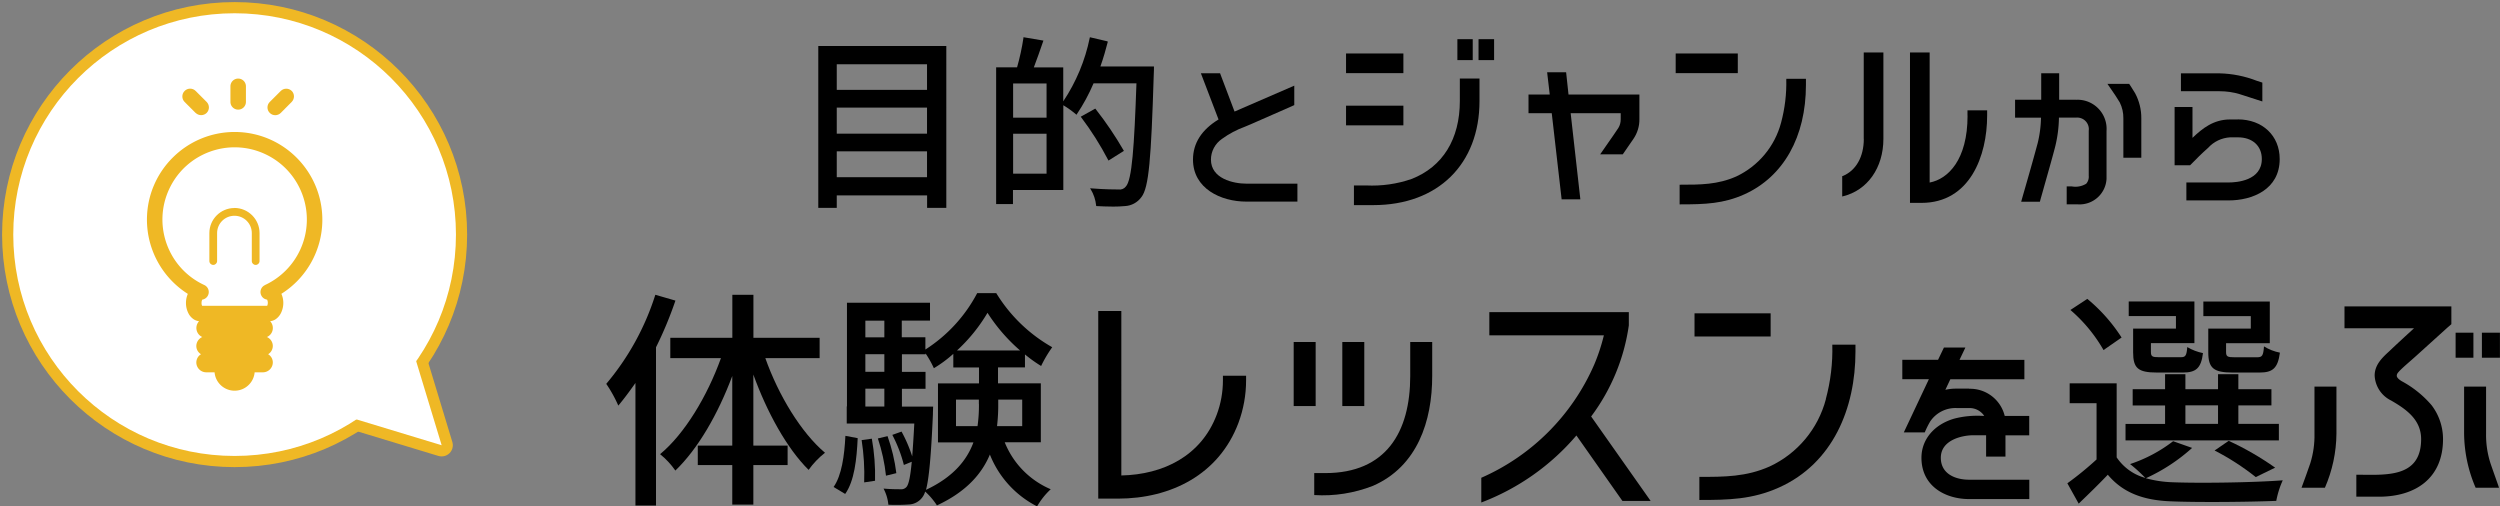
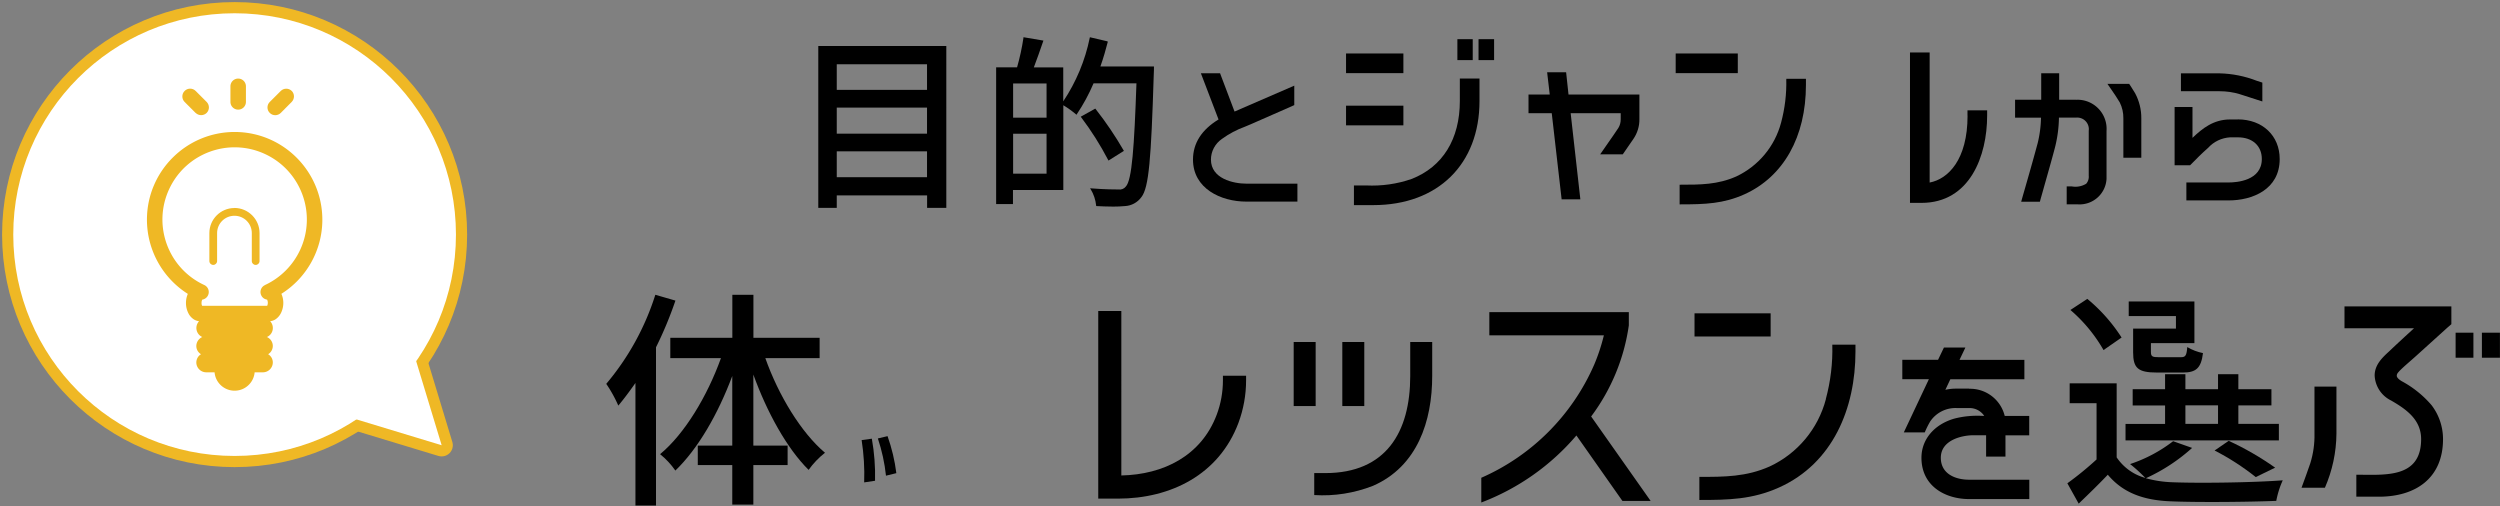
<svg xmlns="http://www.w3.org/2000/svg" id="Layer_1" viewBox="0 0 335.67 68">
  <rect x="0" y="0" width="335.67" height="68" fill="#808080" stroke="none" />
  <defs>
    <clipPath id="clippath">
      <rect class="cls-3" x="81.41" y="39.36" width="254.26" height="28.64" />
    </clipPath>
    <clipPath id="clippath-1">
      <rect class="cls-3" x="112.16" y="5" width="195.07" height="22.91" />
    </clipPath>
    <style>.cls-1{fill:#fff}.cls-2{stroke:#efb825;stroke-linecap:round;stroke-linejoin:round;stroke-width:3px}.cls-2,.cls-3{fill:none}.cls-6{fill:#efb825}</style>
  </defs>
  <g id="Group_14216">
    <circle id="Ellipse_17" class="cls-2" cx="31.5" cy="31.5" r="29.72" />
    <path id="Path_55340" class="cls-2" d="M59.29 59.78l-13.84-4.2 9.65-9.65 4.2 13.85z" />
    <path id="Path_55341" class="cls-1" d="M61.22 31.5c0 16.41-13.3 29.72-29.72 29.72S1.78 47.91 1.78 31.5c0-16.41 13.31-29.72 29.72-29.72 16.41 0 29.72 13.3 29.72 29.72" />
    <path id="Path_55342" class="cls-1" d="M59.29 59.78l-13.84-4.2 9.65-9.65 4.2 13.85z" />
    <path id="Path_55343" class="cls-6" d="M43.28 29.51c0-6.5-5.26-11.78-11.76-11.79-6.5 0-11.78 5.26-11.79 11.76a11.8 11.8 0 005.49 9.98c-.17.39-.25.8-.25 1.22a3 3 0 00.45 1.6c.16.24.37.45.62.61.21.13.45.21.69.24a1.322 1.322 0 00.43 2.12c-.48.21-.8.69-.8 1.21 0 .45.24.87.63 1.1-.39.23-.62.65-.63 1.1 0 .73.6 1.33 1.33 1.33h1.12a2.7 2.7 0 005.38 0h1.11c.73 0 1.33-.6 1.33-1.33 0-.45-.24-.87-.63-1.1.39-.23.62-.65.63-1.1 0-.53-.31-1-.79-1.21.67-.29.97-1.06.69-1.73-.06-.14-.15-.28-.26-.39.25-.03.49-.11.7-.24.36-.24.64-.58.81-.98.17-.39.26-.81.26-1.24 0-.42-.09-.84-.26-1.22 3.42-2.15 5.5-5.91 5.5-9.95m-7.7 8.78c-.52.23-.75.85-.51 1.36.14.32.44.54.79.59.07.13.1.28.1.43 0 .14-.03.28-.09.4h-8.73a.799.799 0 01-.08-.4c0-.15.03-.3.1-.43a1.034 1.034 0 00.27-1.96c-4.86-2.25-6.97-8.01-4.72-12.87s8.01-6.97 12.87-4.72 6.97 8.01 4.72 12.87a9.715 9.715 0 01-4.72 4.72" />
    <path id="Path_55344" class="cls-6" d="M31.98 14.72c.58 0 1.04-.47 1.04-1.04v-2.09a1.04 1.04 0 10-2.08 0v2.09c0 .58.47 1.04 1.04 1.04" />
    <path id="Path_55345" class="cls-6" d="M26.27 15.16c.41.4 1.07.4 1.48 0 .4-.41.4-1.06 0-1.47l-1.48-1.48c-.41-.41-1.07-.41-1.48 0-.41.41-.41 1.07 0 1.48l1.48 1.48z" />
    <path id="Path_55346" class="cls-6" d="M37.7 15.16l1.47-1.48c.4-.41.4-1.07 0-1.47-.41-.4-1.06-.4-1.47 0l-1.48 1.48c-.41.4-.41 1.07 0 1.47.4.41 1.07.41 1.48 0" />
    <path id="Path_55347" class="cls-6" d="M31.48 27.93c-1.86 0-3.37 1.51-3.37 3.37v3.75c0 .29.23.52.52.52.29 0 .52-.23.52-.52V31.3c0-1.29 1.04-2.33 2.33-2.33s2.33 1.04 2.33 2.33v3.75c0 .29.23.52.52.52s.52-.23.52-.52V31.3c0-1.86-1.51-3.37-3.37-3.38" />
    <rect id="Rectangle_3787" class="cls-3" width="63" height="63" />
    <g id="Group_13740">
      <g clip-path="url(#clippath)">
        <g id="Group_13739">
          <path id="Path_55585" d="M87.99 39.58a34.799 34.799 0 01-6.59 11.96c.63.92 1.17 1.9 1.62 2.92.78-.93 1.52-1.93 2.3-3.04v16.46h2.76V46.63c1.01-2.03 1.88-4.13 2.61-6.27l-2.7-.78z" />
          <path id="Path_55586" d="M102.78 48.09h7.27v-2.73h-8.89v-5.78h-2.83v5.78H90v2.73h6.8c-1.83 5.09-4.87 10.16-8.17 12.89.78.63 1.47 1.37 2.05 2.2 3.04-2.92 5.74-7.61 7.64-12.7v9.35h-4.63v2.61h4.63v5.31h2.83v-5.31h4.6v-2.61h-4.6v-9.54c1.83 5.06 4.5 9.91 7.42 12.8.62-.87 1.36-1.64 2.2-2.3-3.2-2.7-6.24-7.7-8.01-12.7" />
          <path id="Path_55587" d="M120.35 63.53c-.21-1.69-.61-3.36-1.18-4.97l-1.3.31c.54 1.62.91 3.3 1.09 5l1.39-.34z" />
-           <path id="Path_55588" d="M137.62 49.33v-1.74c.69.57 1.41 1.09 2.17 1.55.42-.88.92-1.72 1.49-2.52a20.794 20.794 0 01-7.52-7.27h-2.55c-1.62 3.09-4.02 5.7-6.96 7.58v-1.65h-3.17v-2.23h3.79v-2.4h-11.15v13.92h-.03v2.3h9.07c-.09 1.8-.19 3.26-.28 4.41-.37-1.15-.85-2.27-1.43-3.33l-1.24.44c.67 1.28 1.2 2.64 1.55 4.04l1.06-.43c-.19 2.02-.4 2.98-.68 3.35-.2.25-.52.38-.84.34-.43 0-1.3 0-2.27-.09.36.68.58 1.41.65 2.17.9.04 1.8.03 2.7-.03 1.05-.02 1.96-.73 2.24-1.74a9.33 9.33 0 011.58 1.86c3.94-1.83 6.03-4.25 7.11-6.83a13.31 13.31 0 006.34 6.96 9.71 9.71 0 011.83-2.3c-2.82-1.2-5.04-3.46-6.18-6.31h4.85v-7.91H134v-2.14h3.6zm-18.88 5.25h-2.55v-2.39h2.55v2.39zm0-4.66h-2.55v-2.36h2.55v2.36zm0-4.63h-2.55v-2.23h2.55v2.23zm12.7 8.95c.01 1-.05 1.99-.19 2.98h-2.89v-3.57h3.07v.59zm0-2.76h-5.5v7.92h4.76c-.87 2.36-2.67 4.63-6.37 6.37.4-1.49.68-4.44.93-10.12 0-.31.03-1.06.03-1.06h-4.19V52.2h3.17v-2.27h-3.17v-2.36h3.17v-.12c.43.63.8 1.29 1.12 1.99.93-.56 1.8-1.2 2.61-1.93v1.83h3.45v2.14zm5.81 2.17v3.57h-3.38c.11-.98.17-1.96.16-2.95v-.62h3.23zm-8.76-6.59a22.2 22.2 0 004.1-5.06c1.21 1.89 2.68 3.59 4.38 5.06h-8.48z" />
          <path id="Path_55589" d="M115.69 59.09c.29 1.88.41 3.78.34 5.68l1.46-.22c.05-1.89-.1-3.79-.43-5.65l-1.37.19z" />
-           <path id="Path_55590" d="M111.93 65.39l1.55.93c1.24-1.74 1.55-4.66 1.68-7.49l-1.65-.31c-.13 2.67-.5 5.31-1.58 6.86" />
          <path id="Path_55591" d="M164.2 51.07c0 1.58-.28 3.15-.84 4.63-2.08 5.5-7.14 8.02-12.8 8.14V41.76h-3.1v25.19h2.64c7.11 0 13.57-3.23 16.18-10.16.68-1.83 1.03-3.76 1.03-5.72v-.62h-3.11v.62z" />
          <rect id="Rectangle_3956" x="180.23" y="45.92" width="2.95" height="8.6" />
          <path id="Path_55592" d="M189.35 50.48c0 7.55-3.26 13.04-11.4 13.04h-1.49v2.95c2.69.17 5.38-.26 7.89-1.24 5.97-2.61 7.95-8.7 7.95-14.75v-4.56h-2.95v4.57z" />
          <rect id="Rectangle_3957" x="173.7" y="45.92" width="2.95" height="8.6" />
          <path id="Path_55593" d="M218.7 43.68v-1.77h-18.73v3.11h15.38c-.33 1.35-.76 2.67-1.3 3.94a29.43 29.43 0 01-15.16 15.19v3.32a31.46 31.46 0 0012.77-9l6.18 8.79h3.79l-7.99-11.34c2.69-3.59 4.43-7.8 5.06-12.24" />
          <path id="Path_55594" d="M245.16 53.59c-1.05 3.99-3.81 7.3-7.55 9.04-3.14 1.4-6.09 1.4-9.44 1.4v3.1c3.88 0 7.11-.06 10.71-1.68 7.24-3.26 10.25-10.66 10.25-18.24v-.93h-3.11c.07 2.46-.23 4.92-.87 7.3" />
          <rect id="Rectangle_3958" x="227.52" y="42.07" width="10.22" height="3.11" />
          <path id="Path_55595" d="M264.4 52.18h-1.75c-.49 0-.98.05-1.45.16l.67-1.42h9.94v-2.6h-8.71l.79-1.66h-2.88l-.79 1.65h-4.8v2.6h3.57l-3.37 7.15h2.81l.05-.11c.2-.47.43-.93.69-1.37.8-1.18 2.16-1.86 3.58-1.79h1.65c.81-.02 1.57.38 2.02 1.05h-.23c-1.29-.07-2.59.05-3.84.38-2.69.8-4.36 2.81-4.36 5.24 0 3.83 3.22 5.55 6.41 5.55h8.07v-2.6h-8.07c-1.84 0-3.81-.77-3.81-2.95 0-2.39 2.86-3.02 4.37-3.02h1.71v2.87h2.6v-2.86h3.19v-2.6h-3.29a4.777 4.777 0 00-4.77-3.65" />
          <path id="Path_55596" d="M282.44 47l2.42-1.68a22.325 22.325 0 00-4.6-5.19l-2.27 1.49a20.47 20.47 0 014.44 5.37" />
          <path id="Path_55597" d="M302.87 64.06l2.61-1.27c-1.97-1.39-4.06-2.6-6.24-3.6l-1.89 1.3c1.96 1 3.81 2.2 5.53 3.57" />
          <path id="Path_55598" d="M292.16 44.12h-5.75v3.17c0 2.14.65 2.73 3.2 2.73h3.48c1.74 0 2.45-.56 2.7-2.61-.74-.15-1.46-.42-2.11-.81-.09 1.18-.25 1.36-.87 1.36h-2.95c-.87 0-1.06-.09-1.06-.71v-1.18h5.84v-5.59h-8.82v1.96h6.34v1.68z" />
          <path id="Path_55599" d="M291.44 64.74a14.93 14.93 0 01-3.32-.53c2.27-1.03 4.36-2.4 6.21-4.07l-2.55-.9a19.479 19.479 0 01-5.78 3.07c.73.57 1.41 1.2 2.05 1.86a6.786 6.786 0 01-3.85-2.76v-9.94h-6.31v2.67h3.61v7.55a43.057 43.057 0 01-3.92 3.2l1.52 2.73c1.43-1.37 2.7-2.61 3.91-3.88 1.96 2.33 4.6 3.42 8.42 3.57 3.7.16 10.5.09 14.2-.06.18-.95.47-1.88.87-2.76-4.04.31-11.43.41-15.06.25" />
          <path id="Path_55600" d="M305.98 56.91h-5.44v-2.48h4.44v-2.17h-4.44v-2.02h-2.73v2.02h-4.38v-2.02h-2.73v2.02h-4.35v2.18h4.35v2.48h-5.31v2.21h20.59v-2.21zm-8.17 0h-4.38v-2.49h4.38v2.49z" />
-           <path id="Path_55601" d="M302.22 44.12h-5.72v3.17c0 2.14.72 2.73 3.26 2.73h3.63c1.74 0 2.45-.56 2.73-2.67-.76-.15-1.48-.43-2.14-.84-.09 1.27-.25 1.46-.93 1.46h-3.01c-.96 0-1.15-.09-1.15-.71v-1.18h5.87v-5.59h-8.92v1.96h6.37v1.68z" />
-           <path id="Path_55602" d="M333.8 58.22v-6.31h-2.95v6.31c.03 2.5.55 4.97 1.55 7.27h3.14c-.37-1.09-.78-2.2-1.15-3.29a12.47 12.47 0 01-.59-3.98" />
          <path id="Path_55603" d="M310.76 58.22c.03 1.35-.16 2.69-.56 3.98-.37 1.09-.78 2.2-1.18 3.29h3.14c1-2.29 1.53-4.77 1.55-7.27v-6.31h-2.95v6.31z" />
          <path id="Path_55604" d="M314.8 44.08h9.32c-1.12 1.03-2.24 2.05-3.35 3.11-.96.87-1.93 1.83-1.93 3.23a3.93 3.93 0 002.2 3.35c2.05 1.18 4.04 2.58 4.04 5.19 0 5.31-4.88 4.78-8.7 4.78v2.95h3.04c4.91 0 8.6-2.48 8.6-7.73 0-1.65-.54-3.26-1.55-4.57a14 14 0 00-3.98-3.2c-.25-.15-.68-.44-.68-.74 0-.28.19-.44.37-.65.71-.71 1.52-1.37 2.27-2.05l4.19-3.79.5-.43v-2.39h-14.35v2.95z" />
          <rect id="Rectangle_3959" x="333.24" y="44.67" width="2.42" height="3.36" />
          <rect id="Rectangle_3960" x="329.71" y="44.67" width="2.39" height="3.36" />
        </g>
      </g>
    </g>
    <g id="Group_13746">
      <path id="Path_55618" d="M112.35 20.32h12.12v3.47h-12.12v-3.47zm0-5.87h12.12v3.5h-12.12v-3.5zm0-5.82h12.12v3.44h-12.12V8.63zm-2.48-2.45v21.73h2.48v-1.67h12.13v1.67h2.58V6.18h-17.19z" />
      <g id="Group_13745">
        <g clip-path="url(#clippath-1)">
          <g id="Group_13744">
            <path id="Path_55619" d="M148.83 21.56l2.07-1.3-.03-.06c-1.12-1.94-2.38-3.8-3.77-5.57l-.04-.05-1.88 1.05-.07.04.05.07c1.37 1.81 2.58 3.73 3.63 5.74l.04.08z" />
            <path id="Path_55620" d="M148.71 5.63l.02-.07-2.39-.56-.02.07c-.62 3.05-1.83 5.95-3.56 8.54V9.05h-3.95c.4-1.05.85-2.32 1.26-3.52l.03-.08-2.6-.44-.08-.02v.08c-.2 1.34-.49 2.67-.86 3.97h-2.81V27.4h2.26v-1.89h6.76V14.13c.6.36 1.17.77 1.7 1.22l.06.06.05-.07c.88-1.31 1.63-2.7 2.25-4.15h5.76c-.3 8.52-.6 13-1.43 13.86-.23.3-.61.45-.99.39-.29 0-1.84 0-3.66-.15h-.15l.08.11c.41.67.66 1.43.74 2.21v.06h.07c.57.03 1.42.07 2.23.07.52 0 1.03-.02 1.55-.07.88-.04 1.7-.48 2.22-1.2 1.02-1.28 1.31-5.21 1.66-16.38.03-.3.03-1.07.03-1.1v-.07h-7.19c.42-1.17.75-2.37.99-3.3m-8.22 17.7h-4.49v-5.36h4.49v5.36zm0-7.52h-4.49v-4.59h4.49v4.59z" />
            <path id="Path_55621" d="M162.59 21.44c0-1.12.56-2.16 1.48-2.79.95-.69 1.99-1.24 3.09-1.64.27-.11.54-.22.81-.34.96-.43 1.94-.86 2.89-1.27l1.03-.45c.58-.26 1.16-.51 1.74-.77l.15-.07V11.5l-8.02 3.48-1.88-4.97-.06-.17h-2.58l2.37 6.2c-2.27 1.38-3.43 3.19-3.43 5.39 0 3.87 3.72 5.64 7.17 5.64h6.85v-2.41h-6.85c-1.77 0-4.76-.68-4.76-3.23" />
            <rect id="Rectangle_3968" x="195.68" y="5.26" width="2.06" height="2.81" />
            <rect id="Rectangle_3969" x="180.73" y="7.18" width="7.7" height="2.64" />
            <rect id="Rectangle_3970" x="180.73" y="14.19" width="7.7" height="2.64" />
            <rect id="Rectangle_3971" x="198.52" y="5.26" width="2.09" height="2.81" />
            <path id="Path_55622" d="M196.01 13.56c0 5.12-2.3 8.84-6.48 10.47-1.96.68-4.03.97-6.1.87h-1.64v2.64h2.61c8.66 0 14.25-5.49 14.25-13.98v-3.02h-2.64v3.02z" />
            <path id="Path_55623" d="M210.27 9.7h-2.54l.35 2.99h-2.85v2.51h3.12l1.32 11.5v.06h2.52l-1.3-11.56h6.72v.82c0 .41-.1.81-.31 1.15-.43.66-.89 1.31-1.33 1.94-.34.49-.7 1-1.04 1.5l-.08.11h3.04l.02-.03c.24-.35.47-.69.71-1.03s.47-.69.71-1.03c.52-.77.8-1.68.79-2.61v-3.33h-9.52l-.32-2.99z" />
            <rect id="Rectangle_3972" x="224.99" y="7.18" width="8.34" height="2.64" />
            <path id="Path_55624" d="M239.84 10.65c.05 1.97-.19 3.93-.7 5.83-.84 3.17-3.04 5.81-6.01 7.21-2.5 1.11-4.84 1.11-7.54 1.11h-.07v2.64h.07c3.39 0 5.82-.09 8.63-1.35 5.25-2.37 8.26-7.72 8.26-14.69v-.82h-2.63v.08z" />
-             <path id="Path_55625" d="M250.25 18.65c0 2.41-1.06 4.28-2.85 4.99h-.05v2.74l.09-.02c3.3-.8 5.44-3.83 5.44-7.72V7.04h-2.64v11.61z" />
            <path id="Path_55626" d="M264.18 15.53c0 5.92-2.61 8.51-5.09 8.98V7.04h-2.64v20.2h1.54c6.51 0 8.82-6.31 8.82-11.71v-.72h-2.64v.72z" />
            <path id="Path_55627" d="M278.77 13.39h-2.29V9.84h-2.41v3.55h-3.51v2.41h3.48c-.02 1.15-.17 2.29-.44 3.4-.49 1.82-1.01 3.66-1.52 5.43-.2.71-.41 1.42-.61 2.13l-.09.33h2.51l.05-.19c.18-.65.37-1.3.55-1.96l.09-.32c.42-1.48.9-3.16 1.33-4.79.34-1.32.52-2.68.54-4.04h2.32c.86-.07 1.61.56 1.69 1.42.01.12 0 .24-.01.36v6.02c.04.39-.08.78-.34 1.08-.58.35-1.26.48-1.93.36h-.69v2.41h1.53c2 .11 3.71-1.42 3.82-3.42V17.58a3.91 3.91 0 00-3.63-4.18c-.15-.01-.3-.01-.45 0" />
            <path id="Path_55628" d="M286.24 11.81l-.04-.06c-.08-.12-.16-.25-.24-.37l-.08-.12h-2.92l.53.77c.39.56.79 1.15 1.13 1.73.33.66.49 1.39.48 2.12v5.3h2.41v-5.3c.01-1.17-.28-2.33-.83-3.36-.14-.24-.29-.48-.45-.72" />
            <path id="Path_55629" d="M300.47 16.04h-1.05c-2.21 0-3.71 1.2-5.04 2.47v-4.14h-2.4v7.82h2.08l.08-.08c.72-.74 1.51-1.53 2.34-2.26.76-.84 1.82-1.34 2.95-1.41h1.05c1.95 0 3.21 1.14 3.21 2.91 0 2.92-3.4 3.15-4.45 3.15h-5.68v2.41h5.68c3.16 0 6.85-1.45 6.85-5.56 0-3.13-2.31-5.32-5.62-5.32" />
            <path id="Path_55630" d="M300.71 12.64l2.95.95.1.03v-2.53l-.74-.24c-1.59-.62-3.28-.96-4.99-1h-5.2v2.4h5.2c.91 0 1.82.13 2.69.39" />
          </g>
        </g>
      </g>
    </g>
  </g>
</svg>